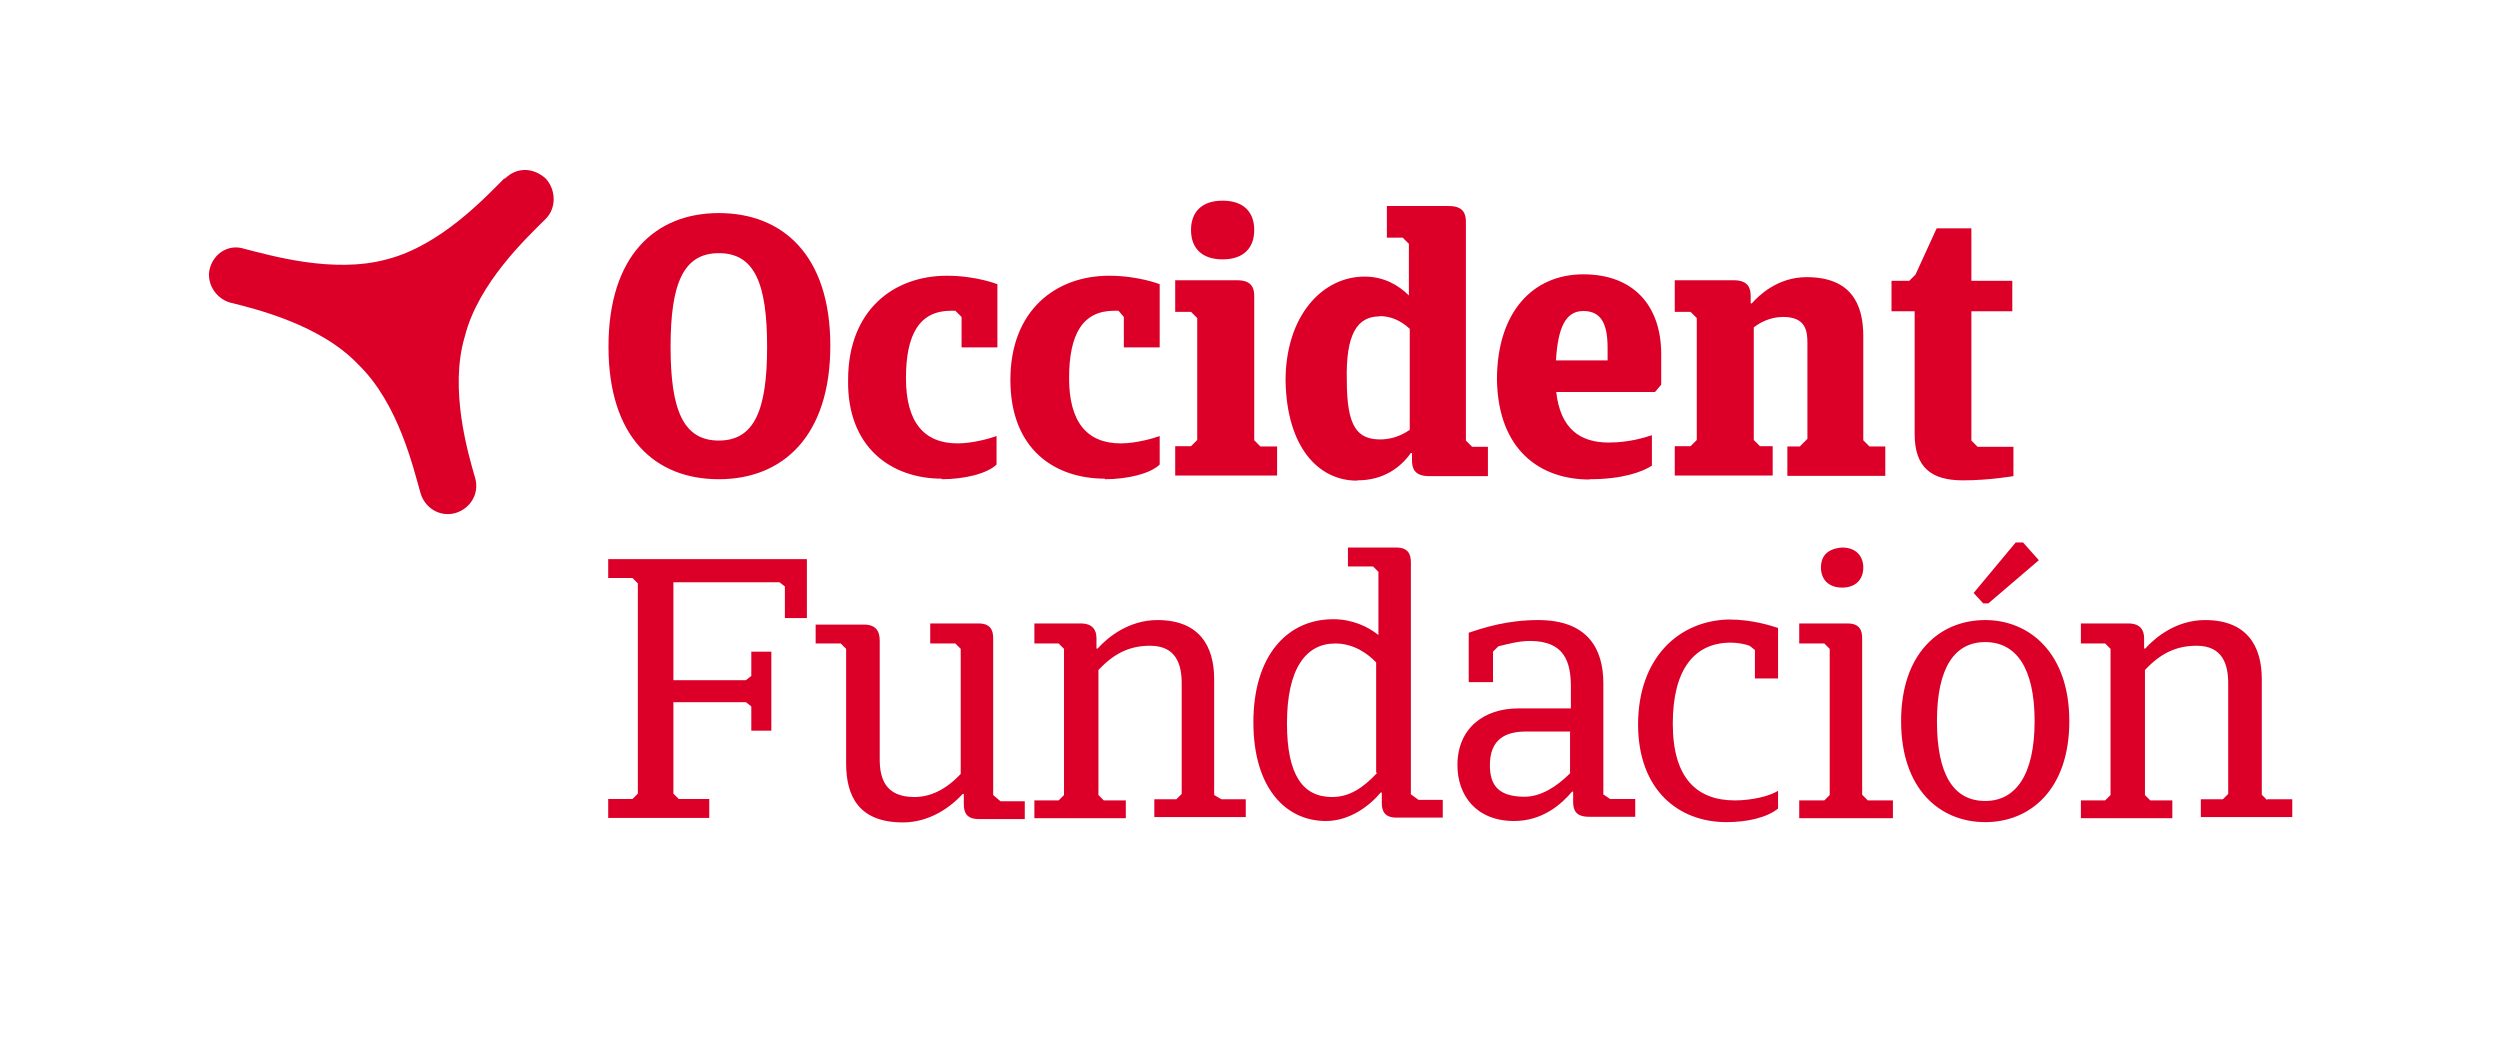
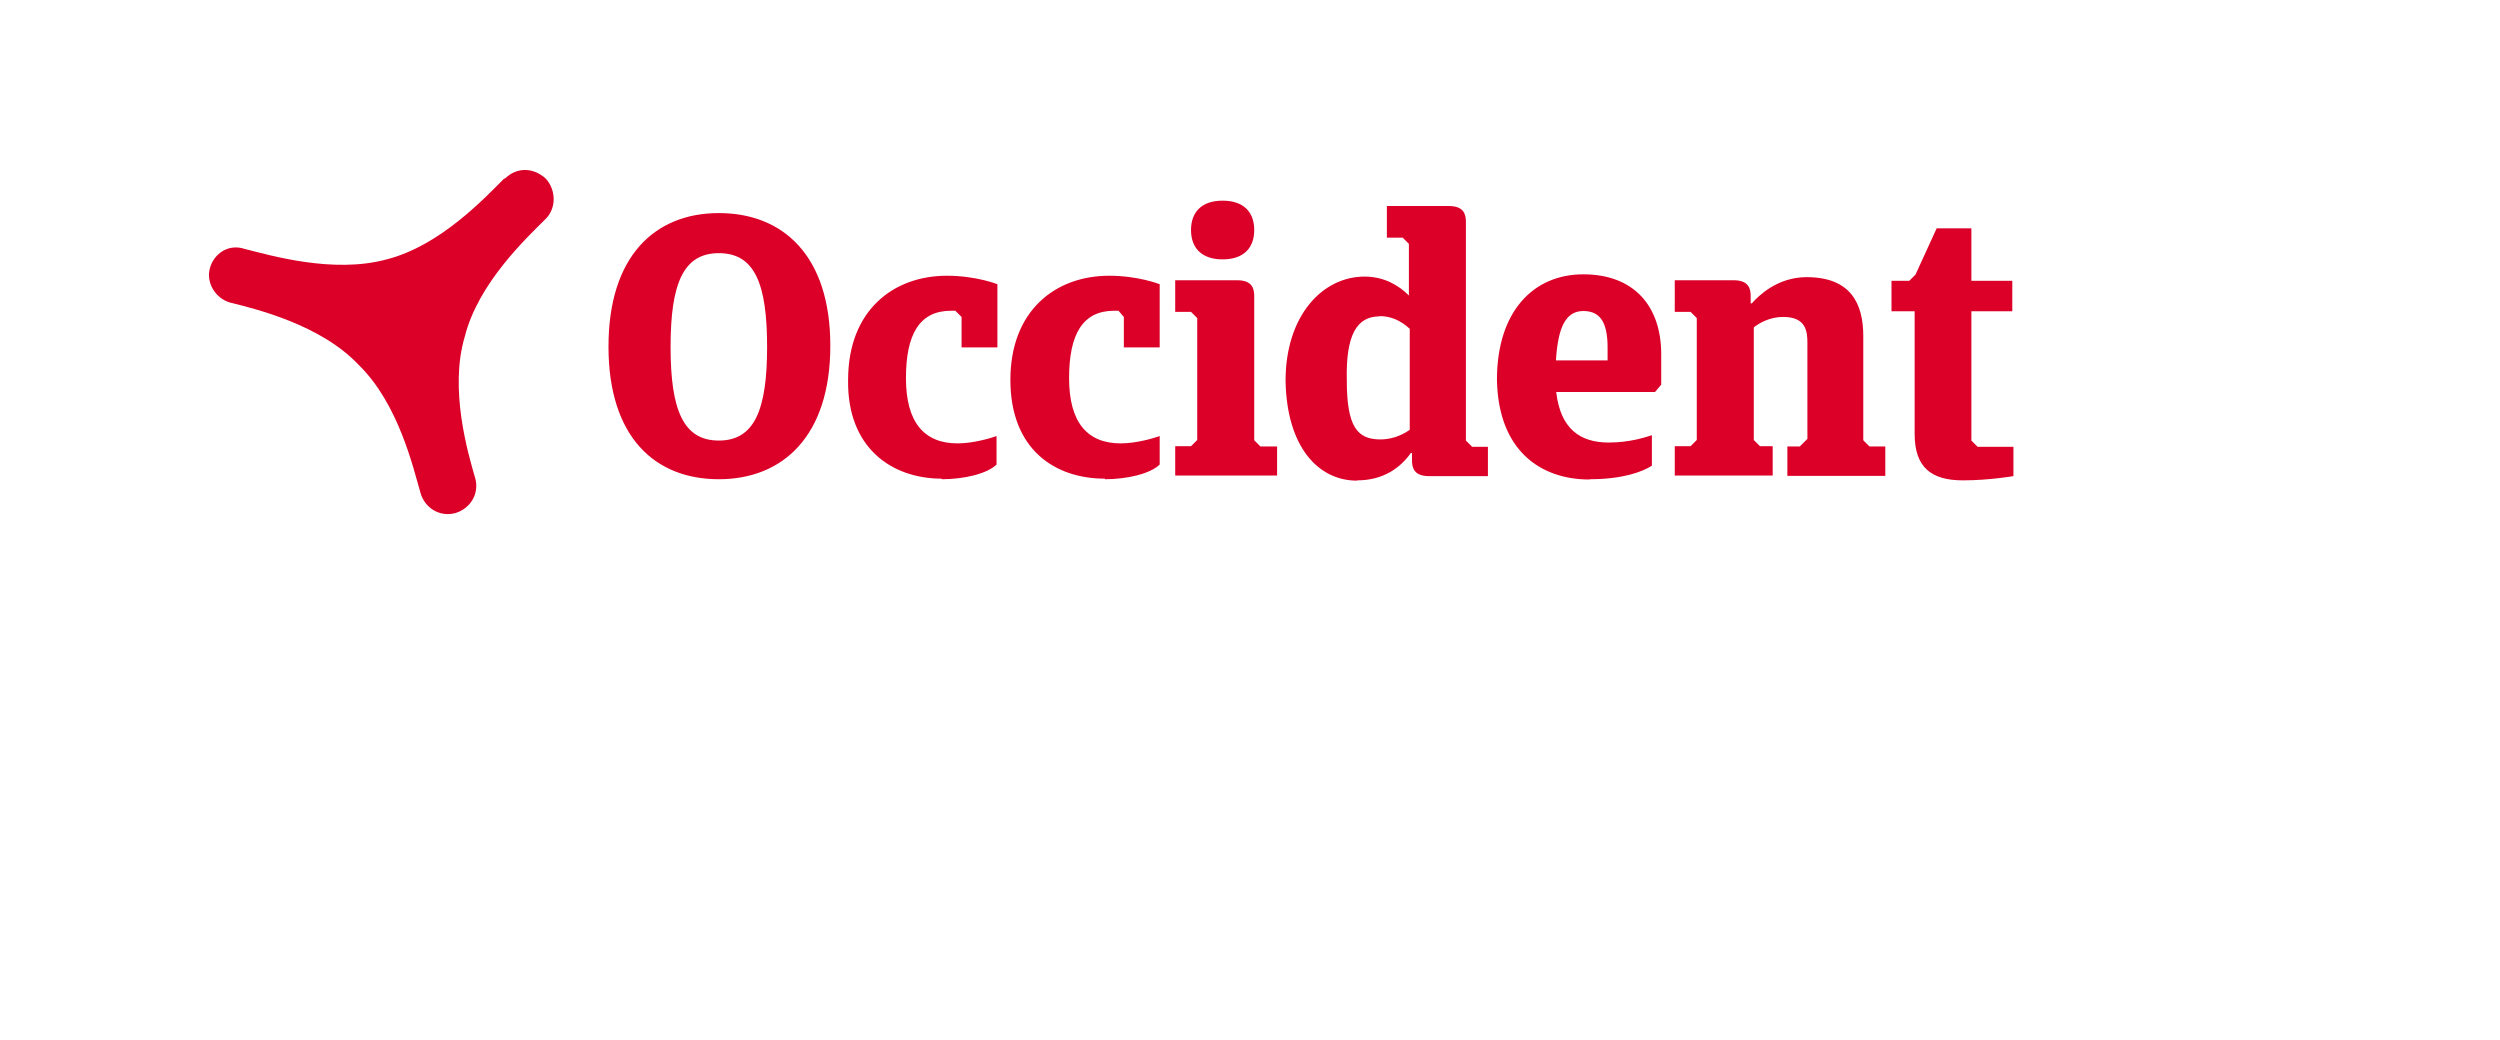
<svg xmlns="http://www.w3.org/2000/svg" id="LOGOS_VARIABLES" data-name="LOGOS VARIABLES" viewBox="0 0 88.58 36.85">
  <defs>
    <style>
      .cls-1 {
        clip-path: url(#clippath);
      }

      .cls-2 {
        fill: none;
      }

      .cls-2, .cls-3 {
        stroke-width: 0px;
      }

      .cls-4 {
        clip-path: url(#clippath-1);
      }

      .cls-3 {
        fill: #dc0028;
      }
    </style>
    <clipPath id="clippath">
      <rect class="cls-2" x="6.79" y="5.07" width="75" height="25" />
    </clipPath>
    <clipPath id="clippath-1">
      <rect class="cls-2" x="6.79" y="5.07" width="75" height="25" />
    </clipPath>
  </defs>
  <g class="cls-1">
    <g class="cls-4">
      <path class="cls-3" d="M17.87,6.32c-.67.67-2.27,2.39-4.17,2.87-1.9.52-4.14-.15-5.03-.37-.56-.19-1.08.15-1.23.67s.19,1.08.71,1.23c.89.22,3.21.78,4.55,2.2,1.42,1.38,1.94,3.65,2.2,4.55.15.52.67.86,1.23.71.52-.15.86-.67.71-1.23-.26-.89-.93-3.17-.37-5.03.48-1.9,2.2-3.5,2.87-4.17.37-.37.37-1.01,0-1.42-.45-.41-1.04-.41-1.45,0" />
-       <path class="cls-3" d="M21.55,20.48h.86l.19.19v7.45l-.19.19h-.86v.67h3.58v-.67h-1.08l-.19-.19v-3.24h2.57l.19.15v.86h.71v-2.8h-.71v.86l-.19.15h-2.57v-3.47h3.76l.19.15v1.12h.78v-2.09h-7.04v.67ZM35.19,28.16v-5.55c0-.3-.11-.52-.52-.52h-1.71v.71h.89l.19.19v4.43c-.52.56-1.08.82-1.64.82-1.04,0-1.23-.67-1.23-1.34v-4.21c0-.34-.15-.56-.56-.56h-1.71v.67h.89l.19.19v4.06c0,1.16.45,2.09,2.01,2.09.97,0,1.71-.56,2.12-1.01h.04v.37c0,.3.11.52.52.52h1.64v-.63h-.86l-.26-.22ZM43.02,28.16v-4.1c0-1.16-.52-2.09-2.01-2.09-1.01,0-1.75.6-2.12,1.01h-.04v-.37c0-.3-.15-.52-.56-.52h-1.64v.71h.86l.19.19v5.18l-.19.19h-.86v.63h3.24v-.63h-.78l-.19-.19v-4.43c.56-.6,1.12-.86,1.83-.86.93,0,1.12.67,1.12,1.34v3.91l-.19.19h-.78v.63h3.24v-.63h-.86l-.26-.15ZM49.99,28.16v-8.24c0-.3-.11-.52-.52-.52h-1.71v.67h.89l.19.19v2.24c-.37-.3-.93-.56-1.6-.56-1.64,0-2.83,1.3-2.83,3.65s1.16,3.5,2.57,3.5c.86,0,1.57-.56,1.94-1.01h.04v.37c0,.3.11.52.52.52h1.64v-.63h-.86l-.26-.19ZM48.8,27.38c-.52.56-1.01.86-1.6.86-1.04,0-1.6-.78-1.6-2.61,0-1.94.67-2.83,1.71-2.83.67,0,1.16.37,1.45.67v3.91h.04ZM56.81,28.16v-3.95c0-1.23-.56-2.24-2.31-2.24-1.08,0-1.9.26-2.46.45v1.75h.86v-1.08l.19-.19c.3-.07.71-.19,1.12-.19,1.23,0,1.45.75,1.45,1.64v.75h-1.86c-1.23,0-2.16.71-2.16,2.01,0,1.08.67,1.98,2.01,1.98,1.01,0,1.68-.6,2.05-1.04h.04v.37c0,.3.11.52.56.52h1.64v-.63h-.89l-.22-.15ZM55.62,27.41c-.48.48-1.04.82-1.6.82-.97,0-1.23-.45-1.23-1.12,0-.89.52-1.19,1.27-1.19h1.57v1.49ZM58.04,25.66c0,2.35,1.45,3.47,3.13,3.47.71,0,1.42-.15,1.83-.48v-.63c-.3.19-.93.34-1.53.34-1.34,0-2.2-.78-2.2-2.72s.78-2.87,2.05-2.87c.22,0,.48.04.67.11l.19.15v1.01h.82v-1.79c-.22-.07-.89-.3-1.75-.3-1.75.04-3.21,1.34-3.21,3.73M65.98,28.16v-5.55c0-.3-.11-.52-.52-.52h-1.71v.71h.89l.19.19v5.18l-.19.19h-.89v.63h3.32v-.63h-.89l-.19-.19ZM64.52,20.11c0,.41.26.71.75.71s.75-.3.75-.71-.26-.71-.75-.71c-.52.04-.75.3-.75.71M70.26,21.38h.19l1.79-1.53-.56-.63h-.26l-1.49,1.79.34.37ZM70.34,21.97c-1.6,0-2.98,1.16-2.98,3.58s1.38,3.58,2.98,3.58,2.98-1.16,2.98-3.58-1.42-3.58-2.98-3.58M70.34,28.38c-1.12,0-1.71-.93-1.71-2.83s.63-2.8,1.71-2.8,1.75.89,1.75,2.8-.67,2.83-1.75,2.83M80.33,28.35l-.19-.19v-4.1c0-1.16-.52-2.09-2.01-2.09-1.01,0-1.75.6-2.12,1.01h-.04v-.37c0-.3-.15-.52-.56-.52h-1.68v.71h.86l.19.19v5.18l-.19.19h-.86v.63h3.24v-.63h-.78l-.19-.19v-4.43c.56-.6,1.12-.86,1.83-.86.93,0,1.12.67,1.12,1.34v3.91l-.19.19h-.78v.63h3.24v-.63h-.89v.04Z" />
      <path class="cls-3" d="M25.47,16.98c2.27,0,3.95-1.53,3.95-4.73s-1.68-4.7-3.95-4.7-3.91,1.53-3.91,4.73,1.64,4.7,3.91,4.7M25.47,8.97c1.27,0,1.71,1.08,1.71,3.32s-.45,3.32-1.71,3.32-1.71-1.08-1.71-3.32.45-3.32,1.71-3.32M33.37,16.98c.78,0,1.6-.19,1.94-.52v-1.01c-.19.07-.82.26-1.38.26-1.19,0-1.83-.75-1.83-2.31s.48-2.39,1.6-2.39h.15l.22.22v1.08h1.27v-2.24s-.75-.3-1.79-.3c-1.9,0-3.5,1.23-3.5,3.69-.04,2.39,1.53,3.5,3.32,3.5M39.15,16.98c.78,0,1.6-.19,1.94-.52v-1.01c-.19.07-.82.26-1.38.26-1.19,0-1.83-.75-1.83-2.31s.48-2.39,1.6-2.39h.15l.19.22v1.08h1.27v-2.24s-.75-.3-1.79-.3c-1.9,0-3.5,1.23-3.5,3.69s1.57,3.5,3.35,3.5M45.26,15.82h-.6l-.22-.22v-5.11c0-.26-.07-.56-.6-.56h-2.2v1.12h.56l.22.22v4.32l-.22.22h-.56v1.04h3.61v-1.04ZM43.32,9.19c.75,0,1.12-.41,1.12-1.04s-.37-1.04-1.12-1.04-1.12.41-1.12,1.04.37,1.04,1.12,1.04M48.09,17.02c.93,0,1.53-.45,1.9-.97h.04v.26c0,.26.07.56.6.56h2.09v-1.04h-.56l-.22-.22v-7.75c0-.26-.07-.56-.6-.56h-2.2v1.12h.56l.22.22v1.83c-.37-.37-.89-.67-1.57-.67-1.49,0-2.8,1.38-2.8,3.69.04,2.35,1.16,3.54,2.53,3.54M48.87,11.2c.41,0,.75.15,1.08.45v3.58c-.37.26-.75.34-1.04.34-.82,0-1.19-.45-1.19-2.09-.04-1.64.37-2.27,1.16-2.27M56.33,16.98c1.16,0,1.86-.26,2.2-.48v-1.08c-.22.07-.78.26-1.53.26-1.01,0-1.71-.48-1.86-1.79h3.5l.22-.26v-1.08c0-1.71-.97-2.83-2.76-2.83s-3.06,1.34-3.06,3.73c.04,2.5,1.53,3.54,3.28,3.54M56.1,11.02c.63,0,.86.45.86,1.3v.45h-1.83c.07-1.16.34-1.75.97-1.75M63.78,15.82h-.45v1.04h3.47v-1.04h-.56l-.22-.22v-3.69c0-1.16-.45-2.09-2.01-2.09-1.04,0-1.71.67-1.94.93h-.04v-.26c0-.26-.07-.56-.6-.56h-2.09v1.12h.56l.22.22v4.32l-.22.22h-.56v1.04h3.47v-1.04h-.45l-.22-.22v-3.99c.19-.15.56-.37,1.04-.37.82,0,.86.52.86.93v3.39l-.26.26ZM67.84,15.38c0,1.19.6,1.64,1.71,1.64.93,0,1.79-.15,1.79-.15v-1.04h-1.27l-.22-.22v-4.58h1.45v-1.08h-1.45v-1.86h-1.23l-.75,1.64-.22.22h-.63v1.08h.82v4.36Z" />
    </g>
  </g>
</svg>